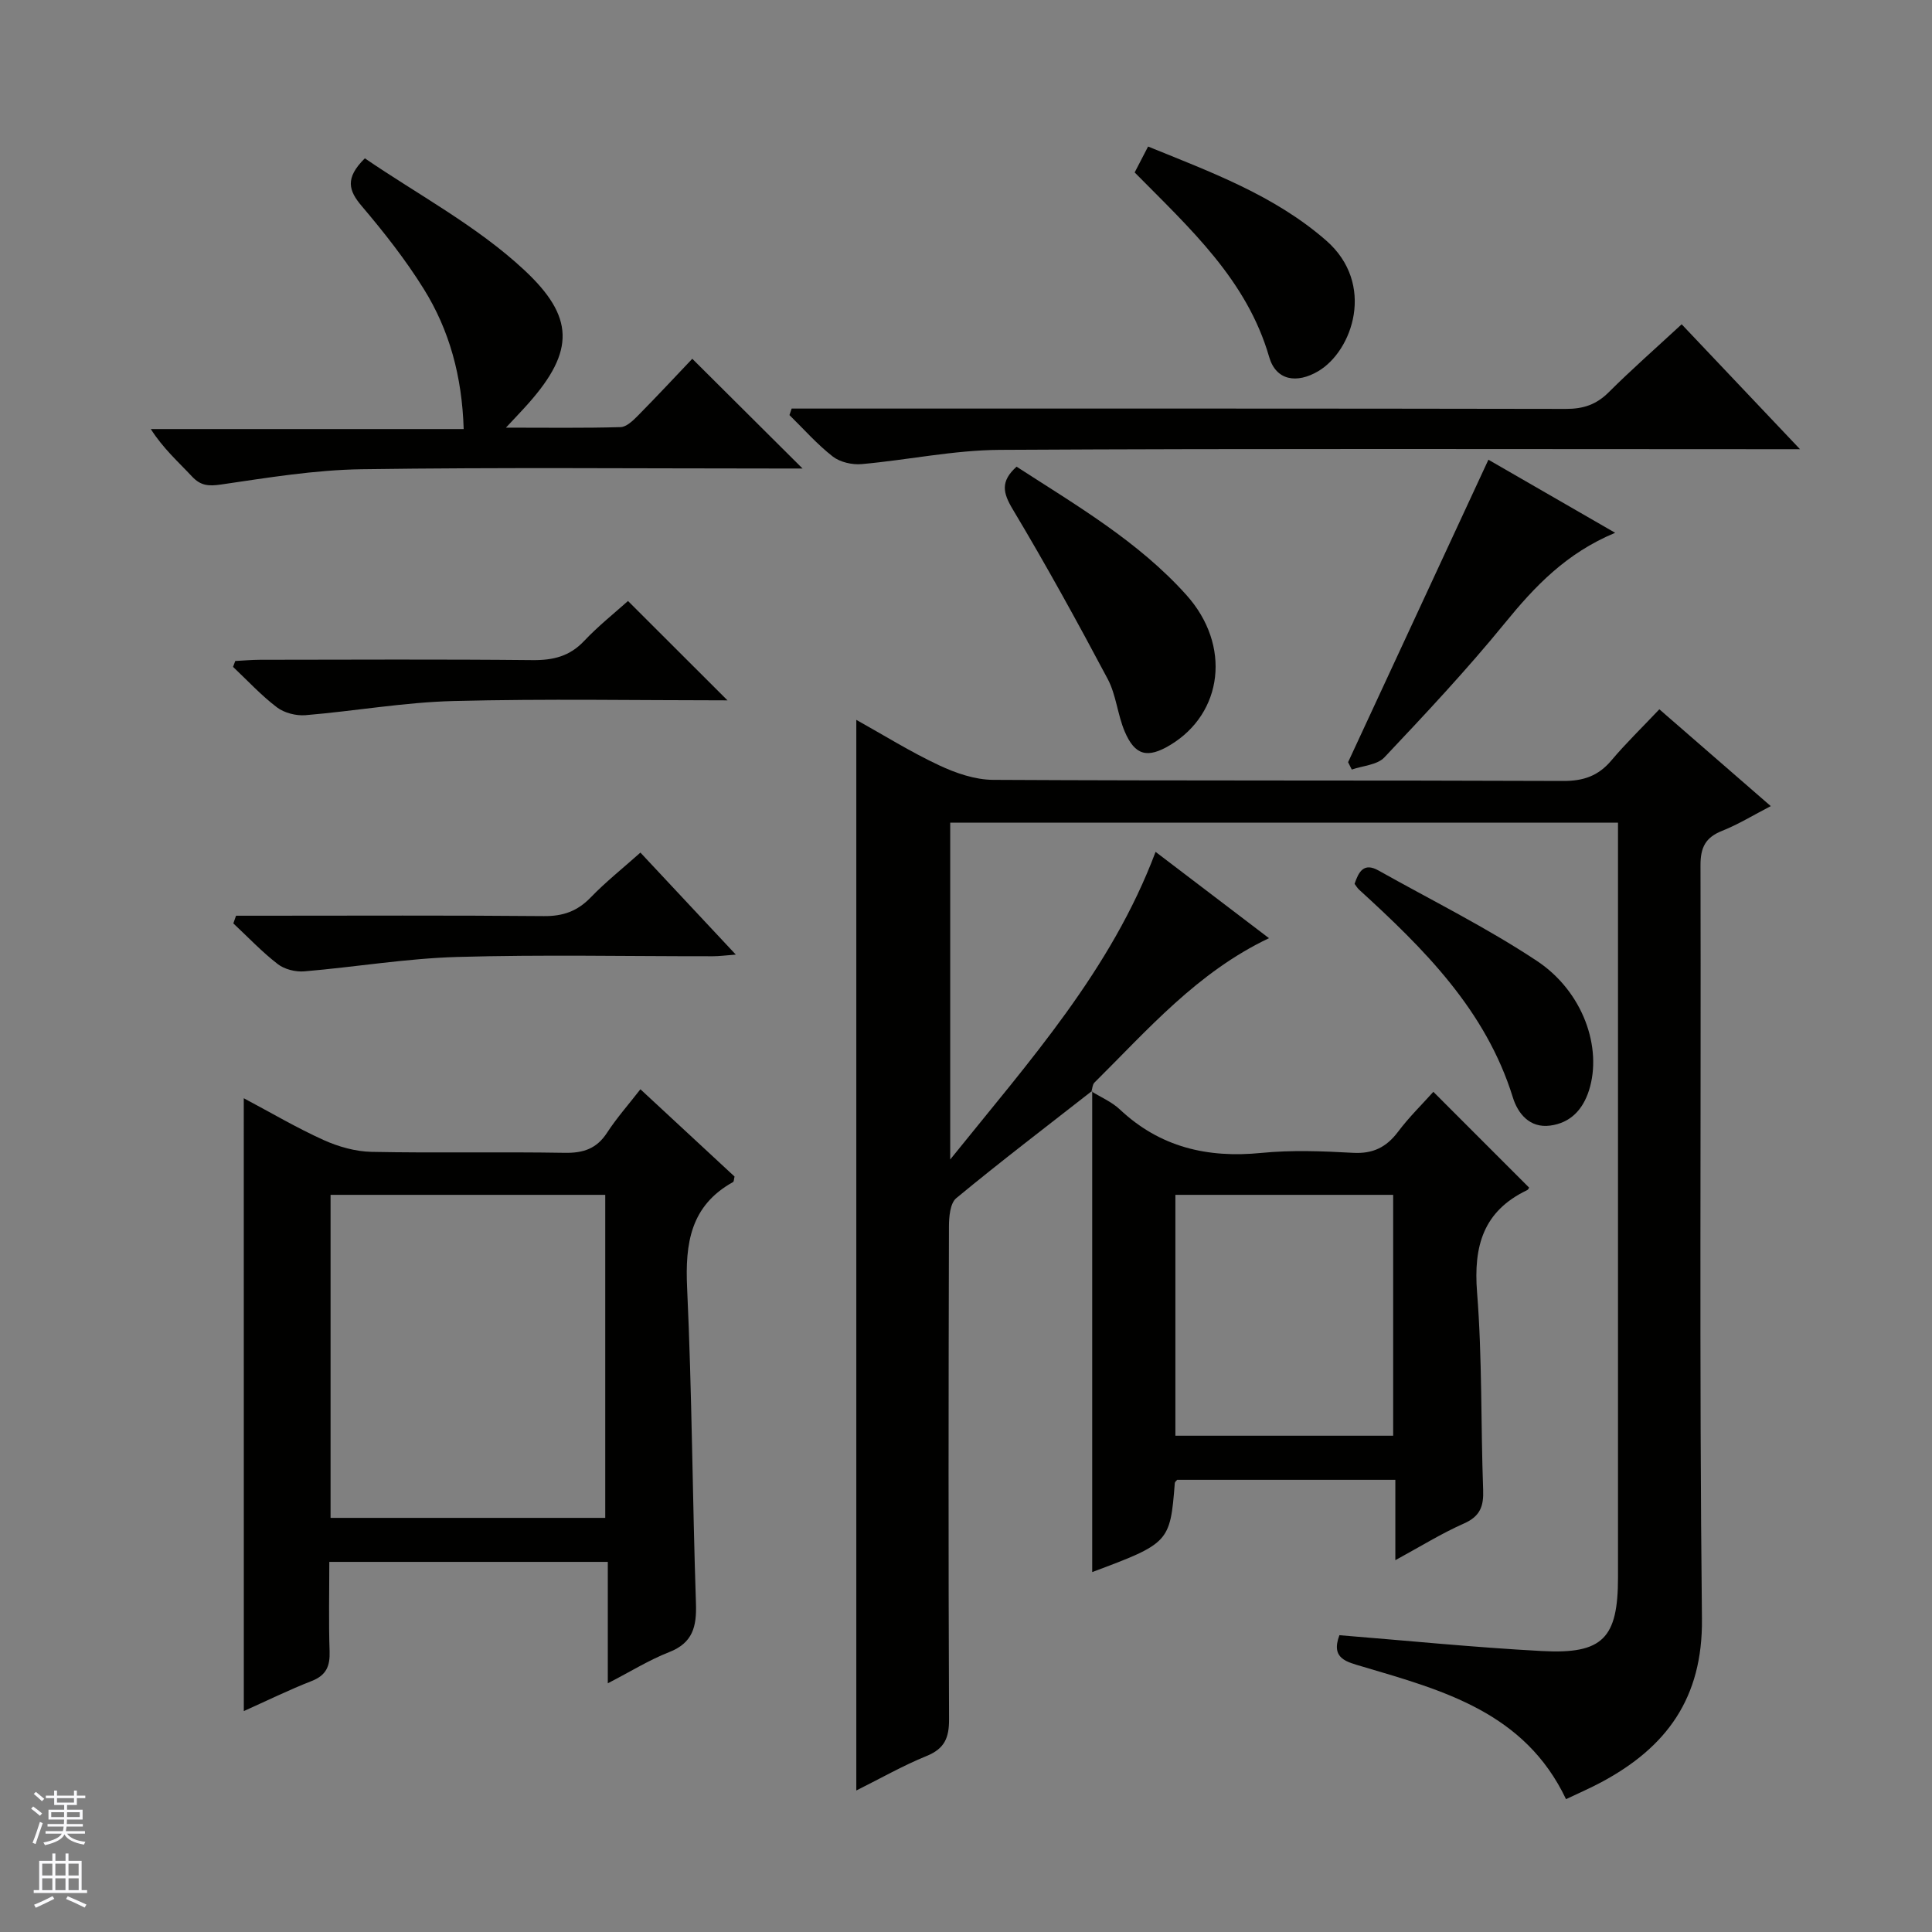
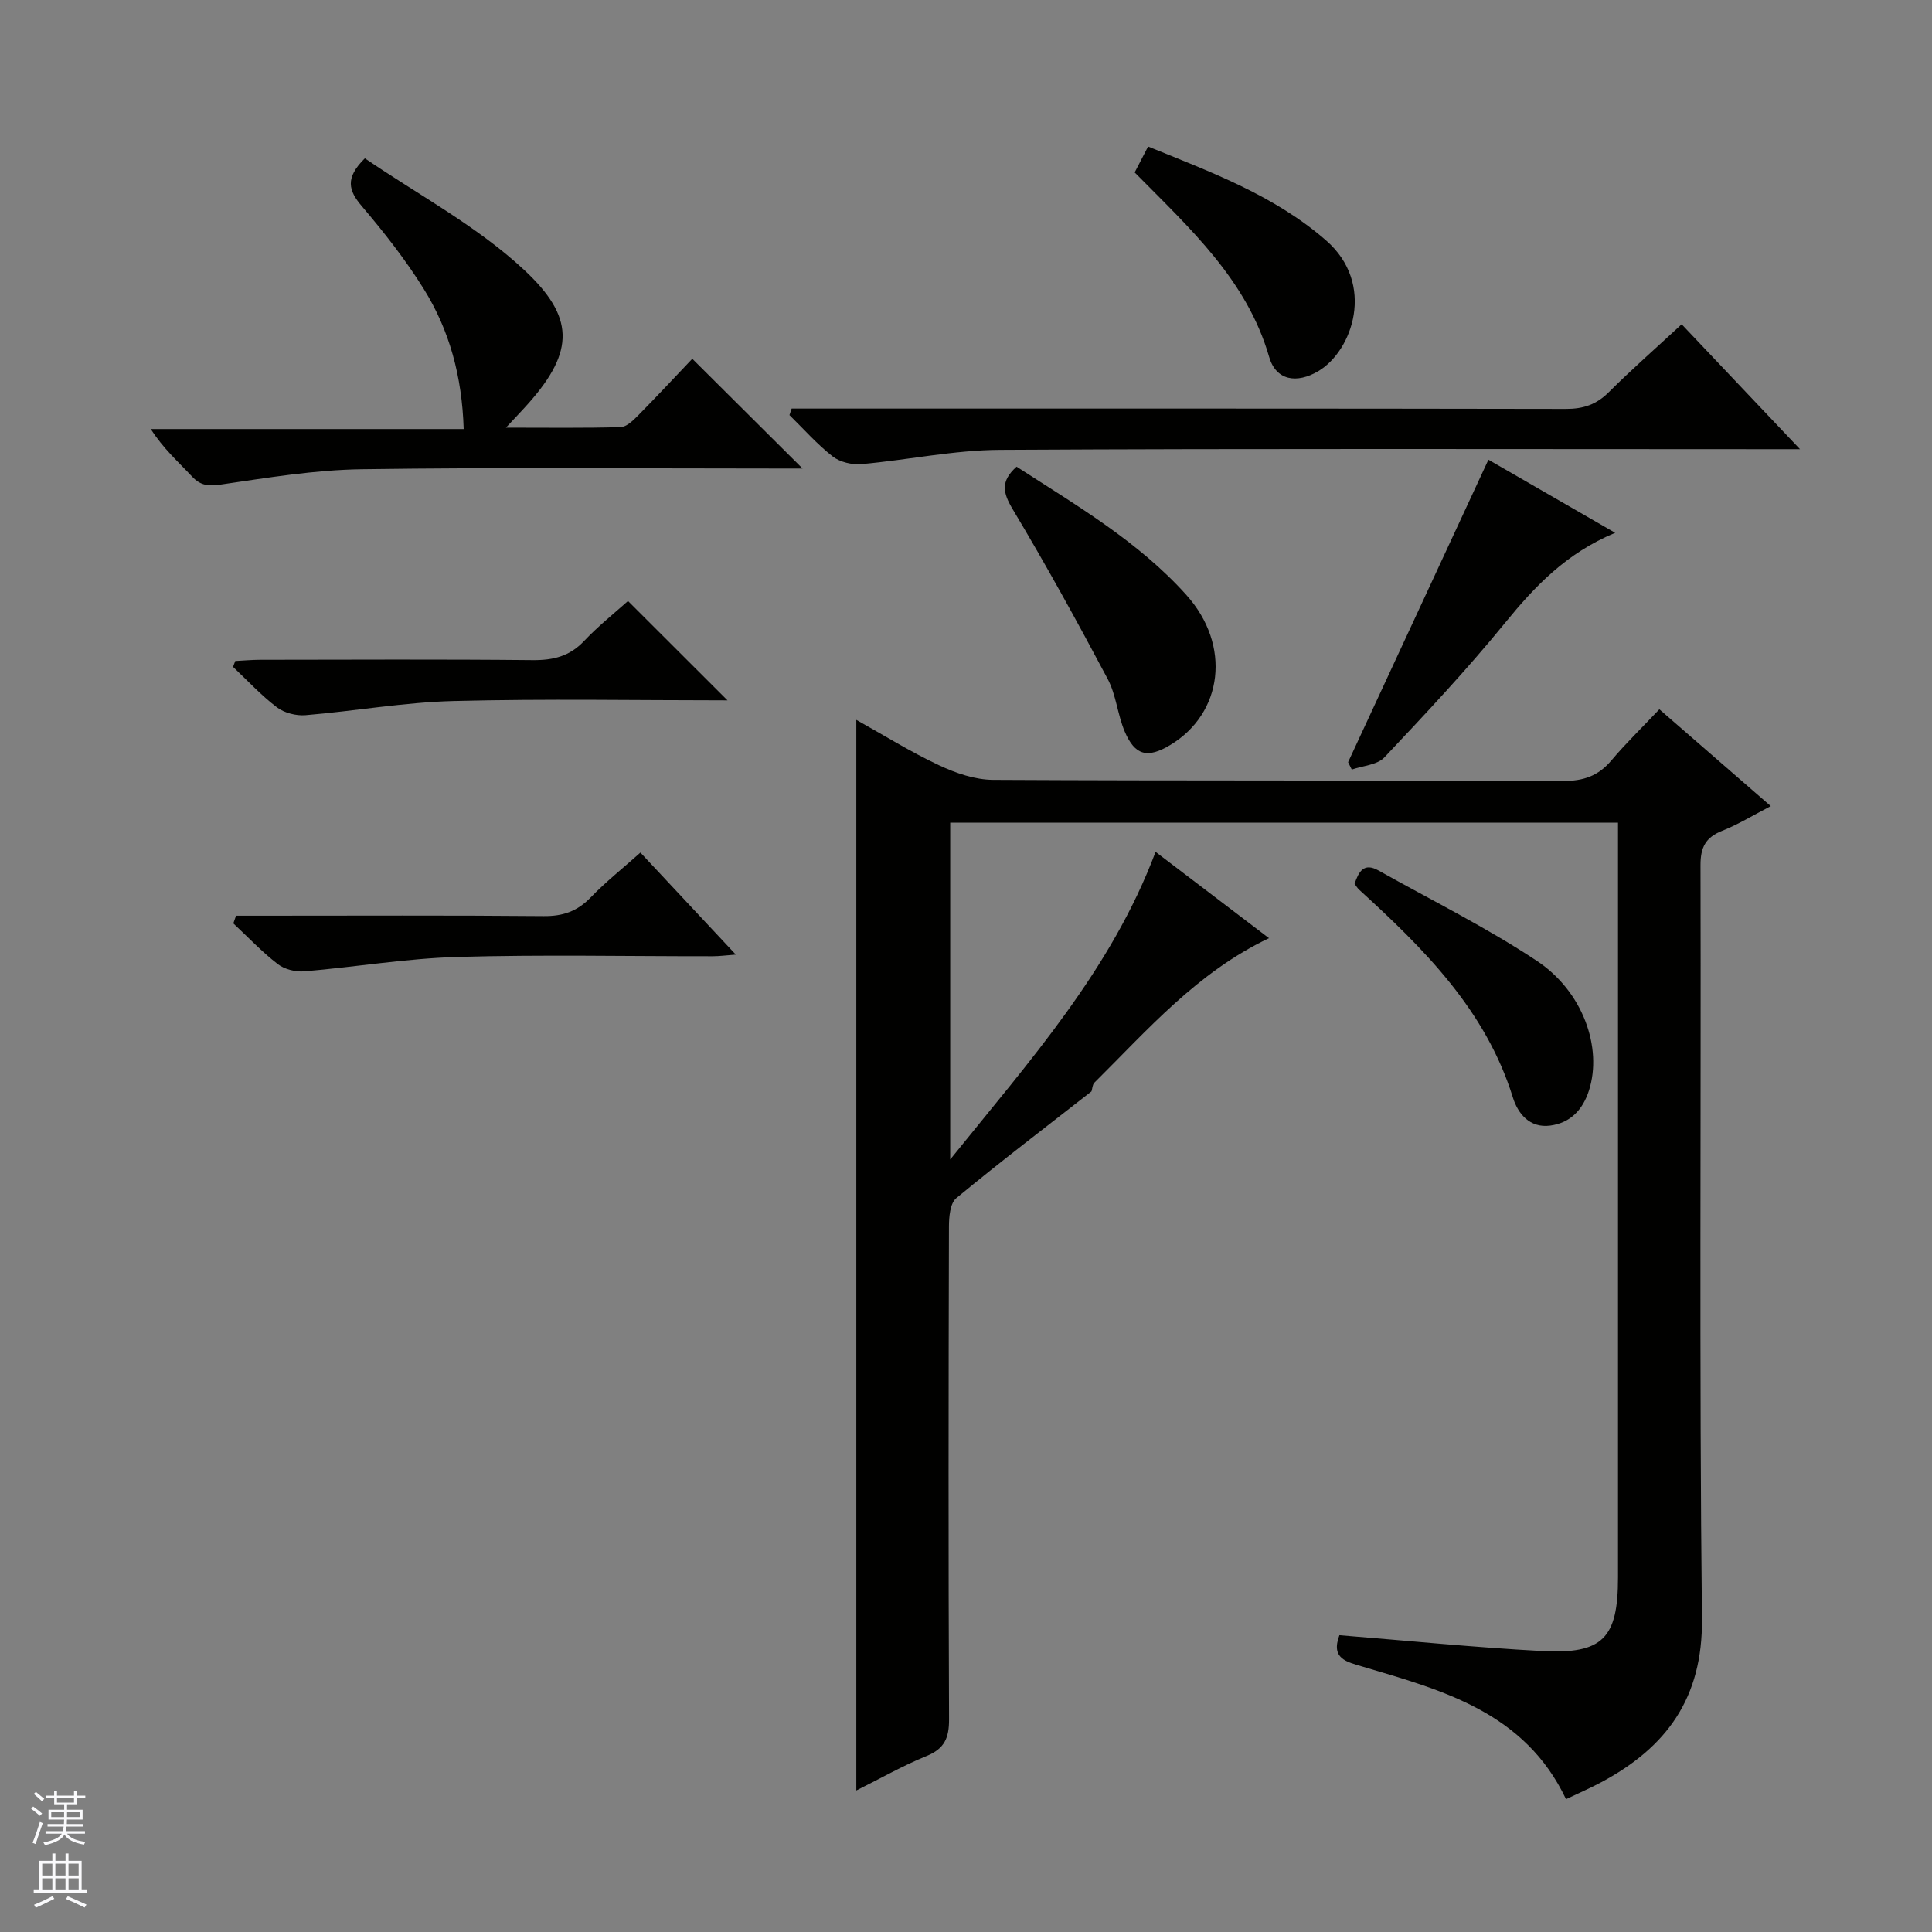
<svg xmlns="http://www.w3.org/2000/svg" enable-background="new 0 0 400 400" viewBox="0 0 400 400">
  <rect x="0" y="0" width="400" height="400" fill="#808080" stroke="none" />
  <g fill="#010100">
    <path d="m226.14 225.83c-9.42 7.37-18.94 14.62-28.16 22.24-1.27 1.05-1.51 3.88-1.51 5.88-.09 34-.13 68 .02 102 .02 3.85-.93 6.1-4.65 7.61-4.89 1.99-9.51 4.63-14.55 7.14 0-74.06 0-147.56 0-221.66 5.67 3.16 11.24 6.64 17.13 9.4 3.46 1.63 7.45 3 11.2 3.02 39.33.21 78.66.07 118 .23 4.21.02 7.29-1.04 9.99-4.24 3-3.56 6.36-6.81 9.94-10.6 7.8 6.78 15.16 13.18 23.07 20.05-3.64 1.88-6.74 3.79-10.06 5.11-3.45 1.37-4.5 3.42-4.49 7.15.13 52-.27 104 .3 155.99.18 16.42-7.33 26.62-20.84 33.84-2.31 1.24-4.73 2.28-7.3 3.51-8.54-17.98-25.45-22.51-42.07-27.43-3.37-1-6.68-1.64-4.85-6.52 13.93 1.12 27.92 2.53 41.95 3.28 12.6.68 15.73-2.66 15.73-15.23.01-50.33 0-100.66 0-151 0-1.64 0-3.29 0-5.27-46.2 0-92.09 0-138.26 0v69.73c16.54-20.56 33.32-39.23 42.52-63.69 7.98 6.07 15.59 11.87 23.48 17.87-14.86 7.06-25.1 18.96-36.15 29.91-.4.4-.41 1.2-.6 1.81.01.01.16-.13.16-.13z" />
-     <path d="m50.47 227.38c5.71 3.03 10.99 6.15 16.55 8.66 3.06 1.38 6.57 2.37 9.91 2.44 13.32.27 26.66-.03 39.98.2 3.86.07 6.63-.85 8.78-4.17 1.98-3.04 4.41-5.78 6.9-8.99 6.7 6.21 13.13 12.18 19.49 18.07-.14.55-.12 1.04-.31 1.14-8.81 4.89-9.94 12.67-9.51 21.92 1.01 21.76 1.1 43.57 1.83 65.34.16 4.79-.65 8.15-5.56 10.07-4.12 1.61-7.94 4-12.69 6.45 0-8.72 0-16.75 0-25.14-19.47 0-38.31 0-57.66 0 0 6.3-.15 12.42.06 18.54.1 3.05-.69 4.94-3.7 6.12-4.73 1.85-9.31 4.1-14.06 6.23-.01-42.37-.01-84.24-.01-126.88zm74.84 86.88c0-22.62 0-44.69 0-66.88-19.12 0-37.96 0-56.87 0v66.88z" />
-     <path d="m225.99 225.97c1.96 1.22 4.19 2.16 5.84 3.71 8.33 7.84 18.15 10.13 29.32 9.02 6.27-.62 12.67-.37 18.98-.02 4.12.23 6.9-1.15 9.32-4.36 2.27-3.03 5.01-5.7 7.31-8.27 6.7 6.7 13.14 13.15 19.79 19.8.11-.17-.04.4-.38.56-9.06 4.33-11.12 11.55-10.36 21.15 1.08 13.58.76 27.26 1.26 40.9.13 3.41-.63 5.49-3.99 6.97-4.64 2.05-8.99 4.76-14.19 7.59 0-6.08 0-11.18 0-16.64-15.31 0-30.2 0-45.17 0-.13.17-.47.41-.49.68-.97 12.27-1.14 12.46-17.1 18.42 0-33.32 0-66.48 0-99.65.01 0-.14.14-.14.14zm62.45 71.28c0-16.89 0-33.44 0-49.87-15.29 0-30.2 0-45.09 0v49.87z" />
    <path d="m104.75 88.54c8.56 0 16.16.11 23.74-.11 1.23-.04 2.59-1.37 3.6-2.39 3.96-4.01 7.8-8.14 11.24-11.76 7.9 7.86 15.16 15.09 22.83 22.72-1.84 0-3.59 0-5.33 0-28.64 0-57.29-.26-85.93.15-9.72.14-19.45 1.75-29.11 3.16-2.61.38-4.24.27-6.05-1.67-2.82-3.02-5.94-5.76-8.52-9.81h64.78c-.34-10.94-2.95-20.48-8.28-29.03-3.76-6.04-8.22-11.71-12.83-17.14-2.71-3.19-3.52-5.77.65-9.88 10.91 7.47 23.17 13.97 32.97 23.1 10.41 9.69 10.53 16.75.94 27.59-1.28 1.45-2.63 2.84-4.7 5.07z" />
    <path d="m163.9 84.59h5.83c51.49 0 102.98-.03 154.47.07 3.6.01 6.3-.89 8.86-3.44 4.7-4.69 9.71-9.08 15.11-14.08 7.96 8.4 15.78 16.66 24.5 25.86-2.76 0-4.47 0-6.18 0-53.16 0-106.31-.16-159.47.14-9.55.05-19.09 2.1-28.65 2.95-1.95.17-4.44-.4-5.95-1.57-3.25-2.53-6.01-5.68-8.97-8.58.15-.45.3-.9.45-1.35z" />
    <path d="m334.4 110.31c-10.16 4.23-16.65 11.11-22.84 18.7-7.86 9.64-16.4 18.75-24.94 27.8-1.48 1.57-4.46 1.72-6.75 2.52-.25-.51-.51-1.02-.76-1.53 9.59-20.67 19.18-41.34 29.05-62.62 8.29 4.77 16.82 9.69 26.24 15.13z" />
    <path d="m210.47 96.62c12.35 7.99 25.21 15.47 35.17 26.58 9.35 10.43 7.54 24.47-3.33 31.03-4.71 2.84-7.33 2.23-9.46-2.8-1.48-3.49-1.76-7.55-3.51-10.85-6.29-11.85-12.77-23.62-19.66-35.13-2.05-3.42-2.59-5.78.79-8.83z" />
    <path d="m150.62 145c-18.49 0-37.62-.35-56.73.14-10.23.26-20.41 2.08-30.63 2.93-1.95.16-4.39-.46-5.92-1.62-3.27-2.48-6.09-5.55-9.09-8.38.15-.41.31-.81.46-1.22 1.71-.09 3.41-.24 5.12-.25 18.82-.02 37.64-.12 56.45.07 4.26.04 7.67-.79 10.67-3.98 2.96-3.13 6.37-5.84 9.07-8.26 6.94 6.93 13.81 13.79 20.6 20.57z" />
    <path d="m48.87 189.59h5.25c19.49 0 38.98-.1 58.46.08 3.97.04 6.95-1 9.71-3.86 3.11-3.22 6.64-6.02 10.3-9.29 6.49 6.94 12.83 13.72 19.75 21.12-2.02.15-3.39.34-4.76.34-17.66.02-35.32-.36-52.96.15-10.56.31-21.08 2.09-31.63 2.98-1.8.15-4.09-.42-5.49-1.51-3.28-2.53-6.15-5.58-9.19-8.42.18-.53.37-1.06.56-1.59z" />
    <path d="m280.45 182.99c.84-2.48 1.89-4.48 4.94-2.77 10.97 6.16 22.3 11.77 32.77 18.7 9.65 6.39 13.62 18.06 10.82 26.84-1.27 3.97-3.82 6.72-8.02 7.28-4.27.57-6.71-2.52-7.73-5.8-5.62-18.13-18.43-30.8-31.87-43.07-.35-.33-.59-.76-.91-1.18z" />
    <path d="m234.92 35.7c.92-1.77 1.73-3.34 2.78-5.36 13.07 5.32 26.15 10.11 36.85 19.44 10.32 9 5.49 22.87-1.62 27.07-4.46 2.63-8.74 1.94-10.16-2.93-4.62-15.99-16.38-26.59-27.85-38.22z" />
  </g>
  <path d="m6.45 374.46.42-.45c.65.47 1.27.95 1.85 1.44l-.45.49c-.66-.56-1.26-1.06-1.83-1.48m.93 7.33-.63-.26c.55-1.36 1.05-2.8 1.52-4.33.19.1.38.19.59.27-.46 1.29-.95 2.73-1.48 4.32m-.38-10.38.44-.42c.43.34 1.01.82 1.74 1.44l-.49.49c-.53-.51-1.09-1.01-1.69-1.51m2.5.35h1.72v-1.04h.59v1.04h3.52v-1.04h.59v1.04h1.75v.53h-1.75v1.42h-2.03v.97h3.22v2.03h-3.24c0 .35-.01.66-.03.93h3.32v.53h-3.37c-.03.27-.08.58-.15.94h3.96v.53h-3.71c.67.92 1.93 1.48 3.79 1.68-.13.24-.23.44-.29.59-2.13-.38-3.48-1.08-4.04-2.12-.43.97-1.77 1.72-4.03 2.23-.09-.19-.2-.37-.33-.55 2.1-.42 3.37-1.03 3.81-1.83h-3.36v-.53h3.58c.08-.29.13-.61.16-.94h-3.33v-.53h3.39c.02-.27.04-.58.04-.93h-3.23v-2.03h3.25v-.97h-2.07v-1.42h-1.73zm1.12 3.44v1h2.65c.01-.3.02-.44.01-.4v-.25-.35zm1.19-2h3.52v-.91h-3.52zm4.71 2h-2.63v.59c0 .15-.01.28-.01.4h2.64z" fill="#fafafc" />
  <path d="m13.55 383.74h.63v1.52h2.72v6.07h1.13v.6h-11.05v-.6h1.13v-6.07h2.73v-1.52h.63v1.52h2.1v-1.52zm-2.68 8.83.38.56c-1.24.63-2.53 1.25-3.85 1.85-.1-.21-.21-.42-.34-.63 1.36-.55 2.63-1.15 3.81-1.78m-2.13-4.27h2.1v-2.45h-2.1zm0 3.04h2.1v-2.46h-2.1zm2.72-3.04h2.1v-2.45h-2.1zm0 3.04h2.1v-2.46h-2.1zm6.07 3.6c-1.41-.71-2.7-1.3-3.86-1.78l.35-.56c1.45.62 2.75 1.19 3.88 1.72zm-1.25-9.09h-2.1v2.45h2.1zm-2.09 5.49h2.1v-2.46h-2.1z" fill="#fafafc" />
</svg>